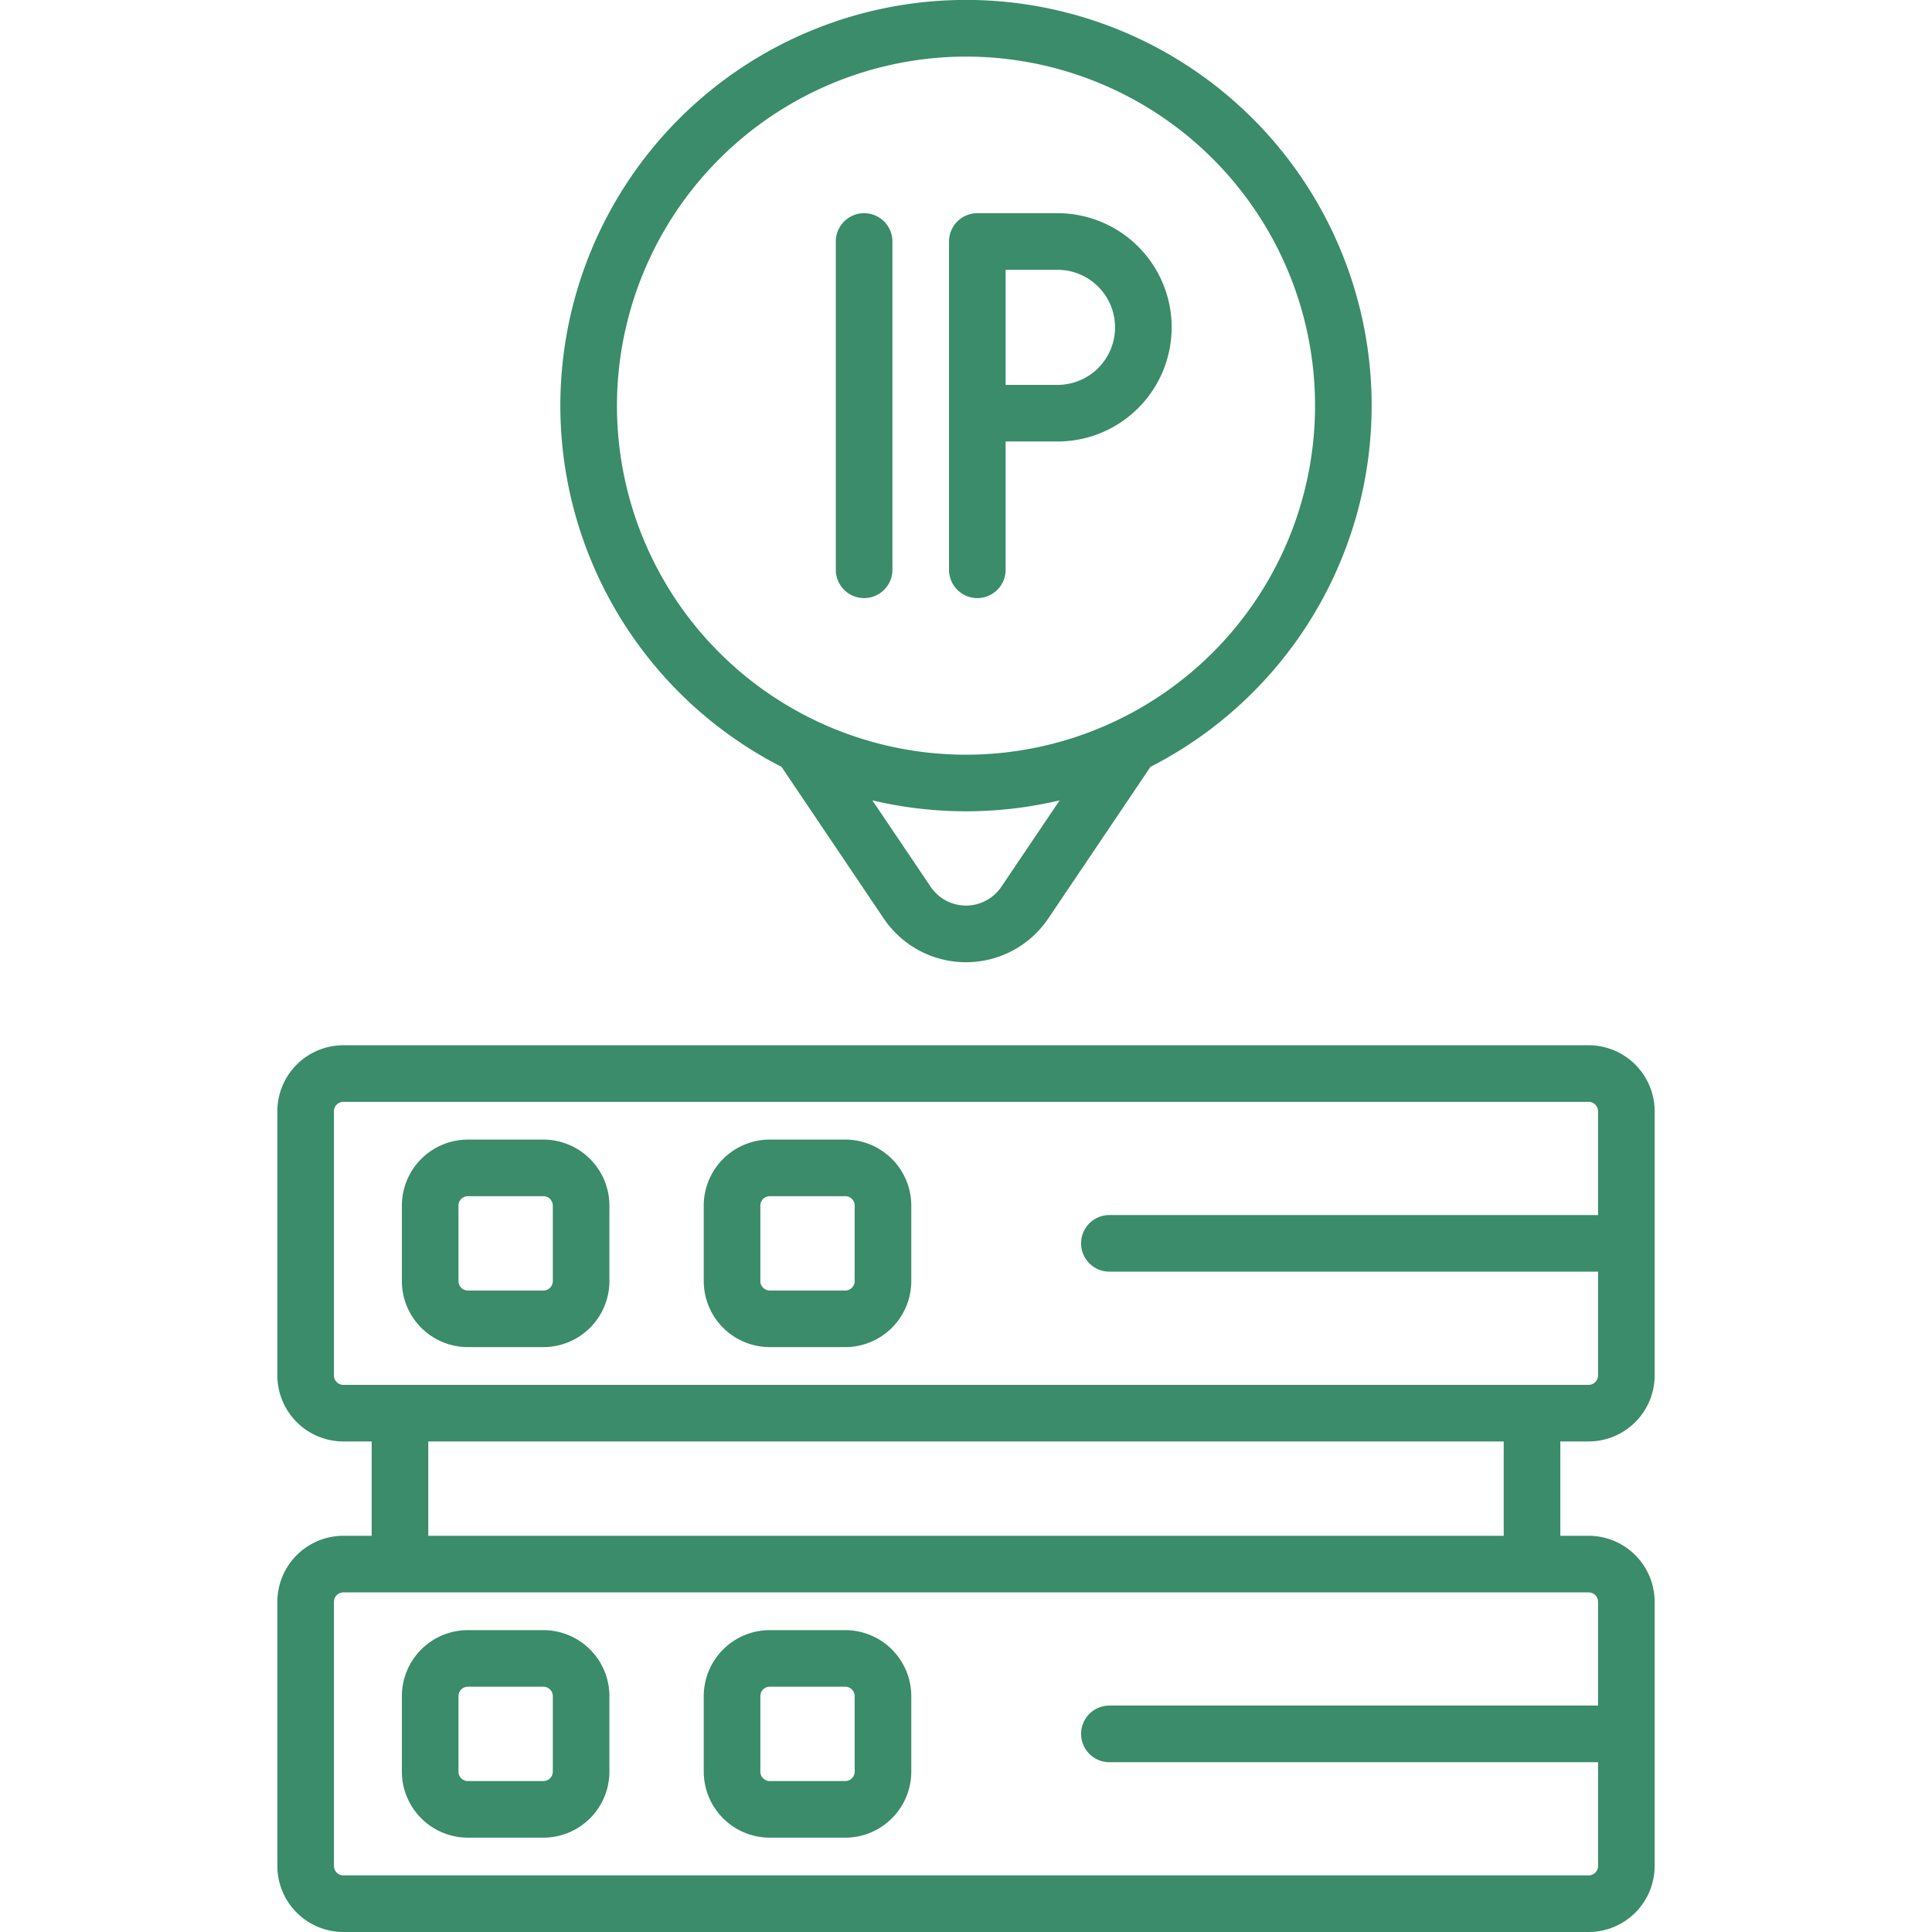
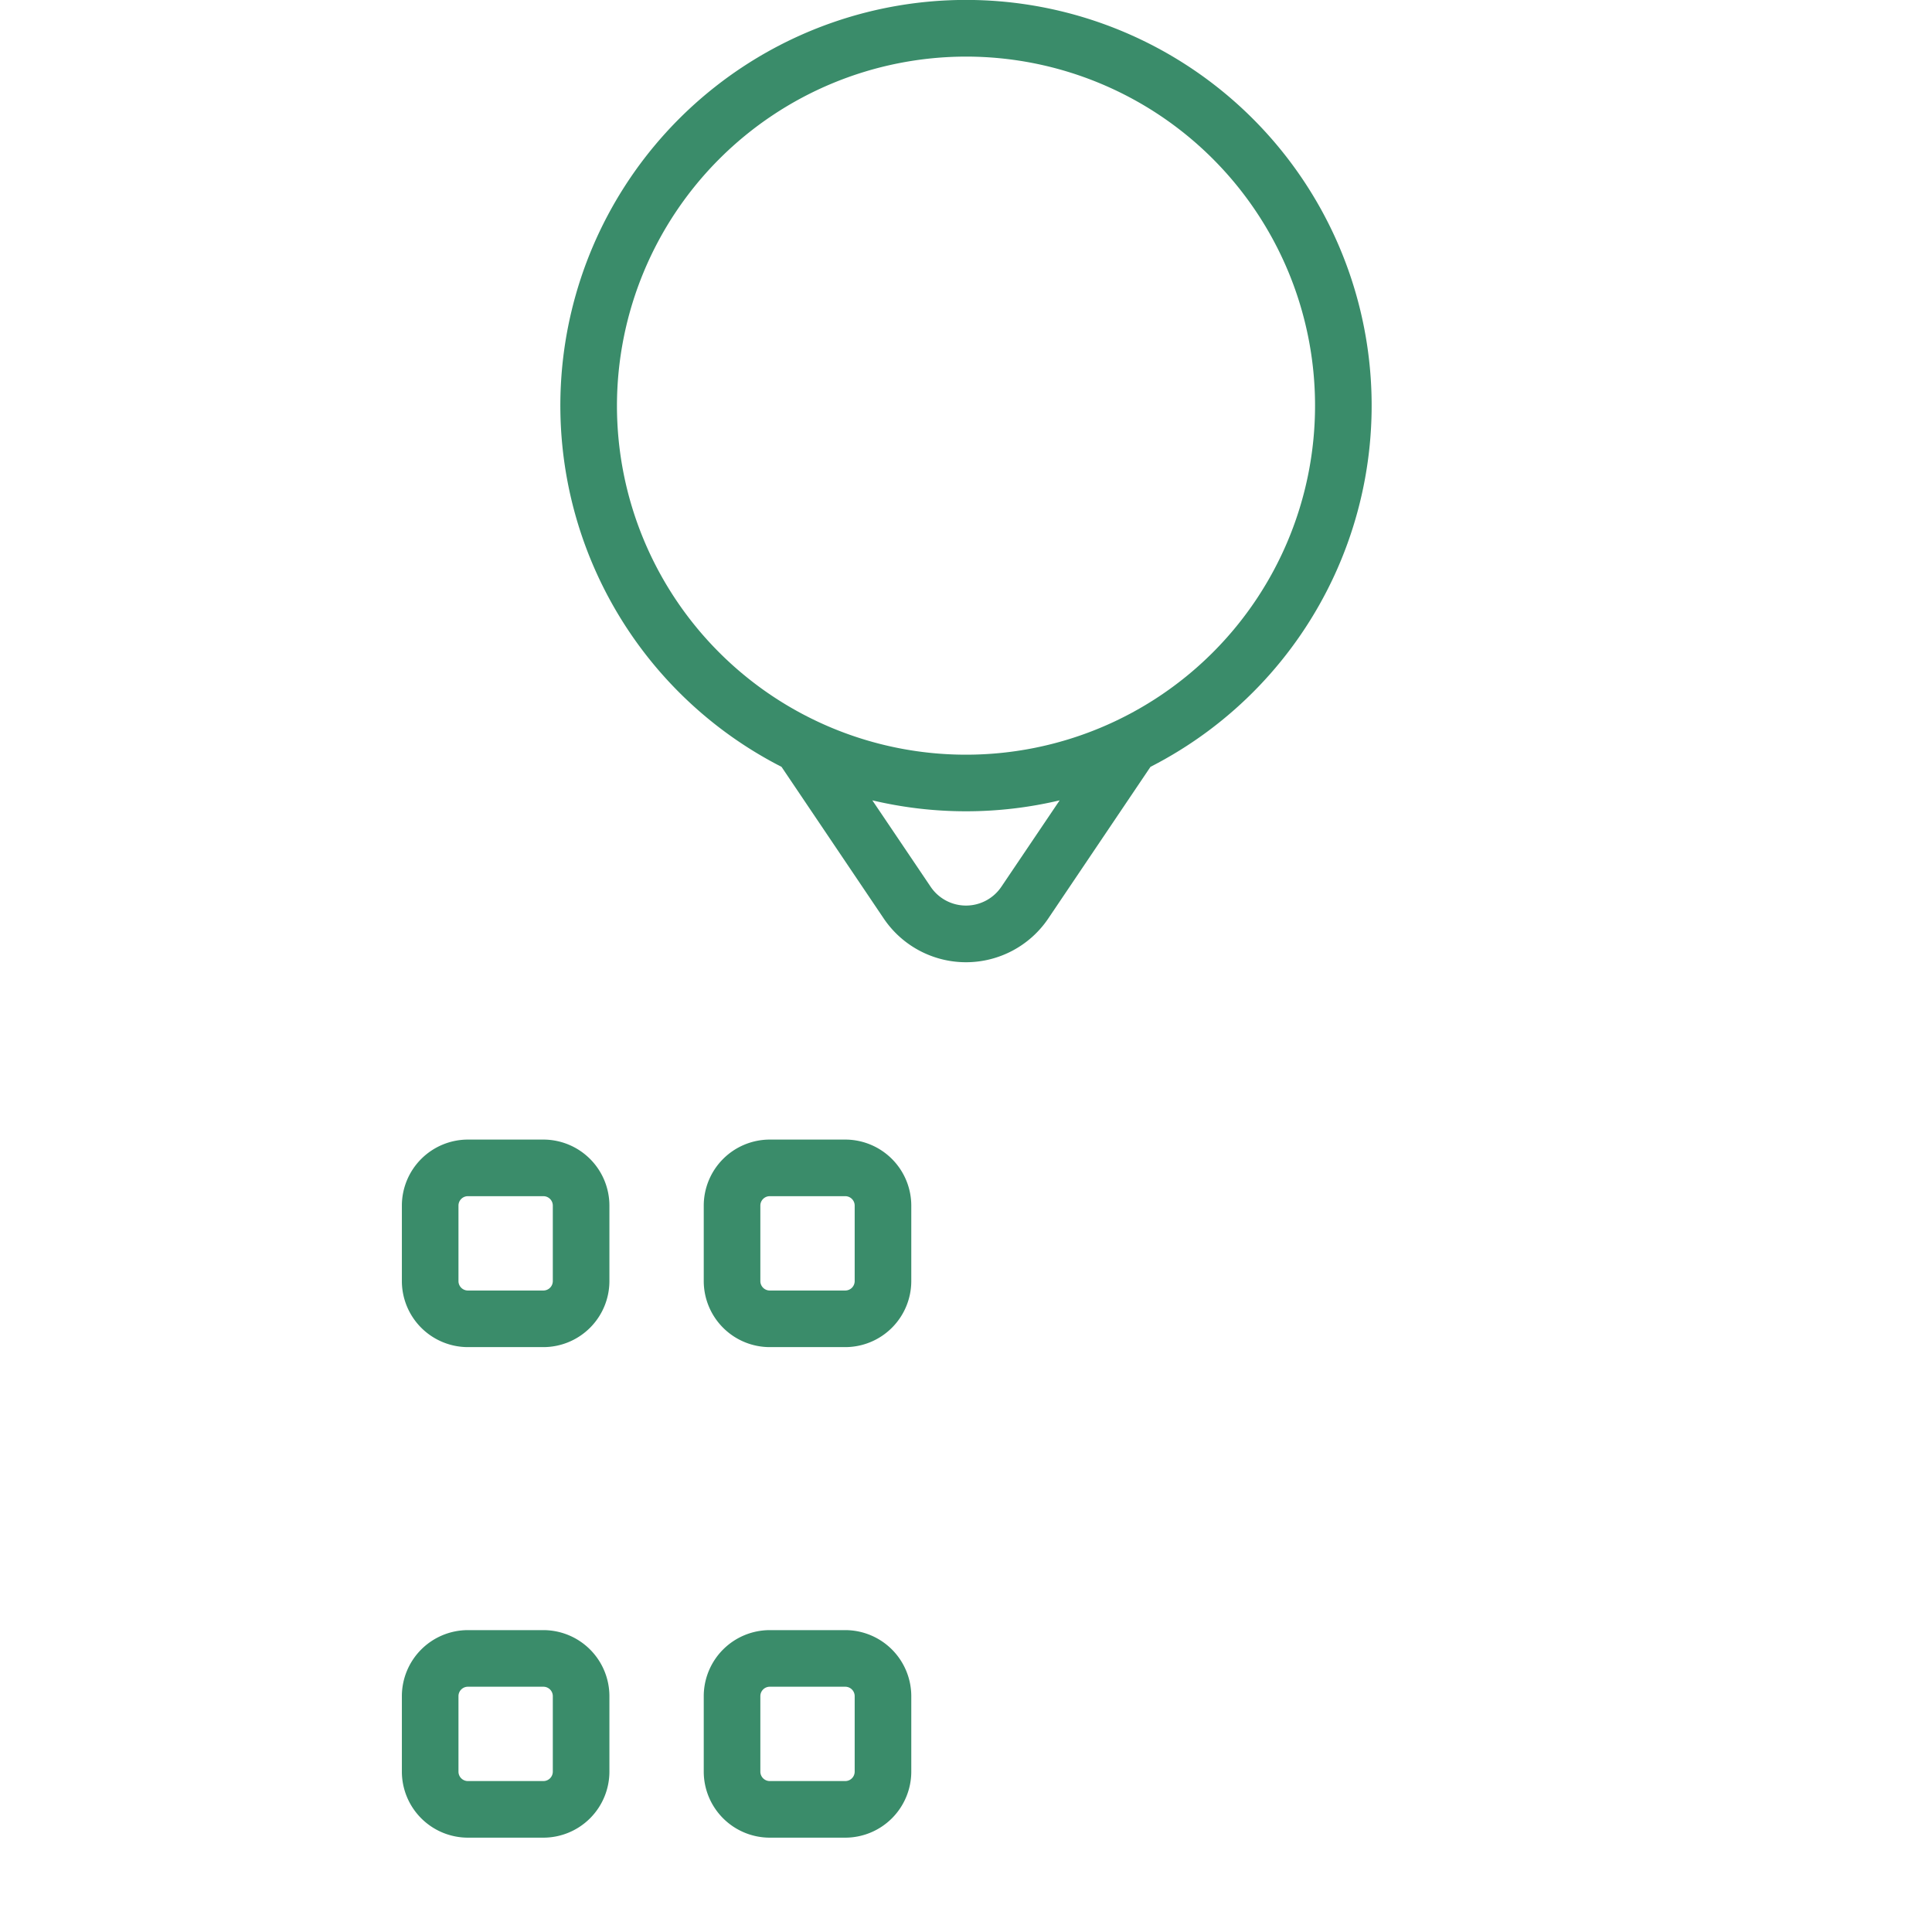
<svg xmlns="http://www.w3.org/2000/svg" version="1.1" width="512" height="512" x="0" y="0" viewBox="0 0 512 512" style="enable-background:new 0 0 512 512" xml:space="preserve">
  <g>
-     <path d="M421 382a17.52 17.52 0 0 0 17.5-17.5v-70A17.52 17.52 0 0 0 421 277H91a17.52 17.52 0 0 0-17.5 17.5v70A17.52 17.52 0 0 0 91 382h7.5v25H91a17.52 17.52 0 0 0-17.5 17.5v70A17.52 17.52 0 0 0 91 512h330a17.52 17.52 0 0 0 17.5-17.5v-70A17.52 17.52 0 0 0 421 407h-7.5v-25ZM88.5 364.5v-70A2.5 2.5 0 0 1 91 292h330a2.5 2.5 0 0 1 2.5 2.5V322H294a7.5 7.5 0 0 0 0 15h129.5v27.5a2.5 2.5 0 0 1-2.5 2.5H91a2.5 2.5 0 0 1-2.5-2.5Zm335 60V452H294a7.5 7.5 0 0 0 0 15h129.5v27.5a2.5 2.5 0 0 1-2.5 2.5H91a2.5 2.5 0 0 1-2.5-2.5v-70A2.5 2.5 0 0 1 91 422h330a2.5 2.5 0 0 1 2.5 2.5Zm-25-17.5h-285v-25h285Z" fill="#3a8c6a" opacity="1" data-original="#000000" />
-     <path d="M224 302h-20a17.52 17.52 0 0 0-17.5 17.5v20A17.52 17.52 0 0 0 204 357h20a17.52 17.52 0 0 0 17.5-17.5v-20A17.52 17.52 0 0 0 224 302Zm2.5 37.5a2.5 2.5 0 0 1-2.5 2.5h-20a2.5 2.5 0 0 1-2.5-2.5v-20a2.5 2.5 0 0 1 2.5-2.5h20a2.5 2.5 0 0 1 2.5 2.5ZM204 487h20a17.52 17.52 0 0 0 17.5-17.5v-20A17.52 17.52 0 0 0 224 432h-20a17.52 17.52 0 0 0-17.5 17.5v20A17.52 17.52 0 0 0 204 487Zm-2.5-37.5a2.5 2.5 0 0 1 2.5-2.5h20a2.5 2.5 0 0 1 2.5 2.5v20a2.5 2.5 0 0 1-2.5 2.5h-20a2.5 2.5 0 0 1-2.5-2.5ZM144 302h-20a17.52 17.52 0 0 0-17.5 17.5v20A17.52 17.52 0 0 0 124 357h20a17.52 17.52 0 0 0 17.5-17.5v-20A17.52 17.52 0 0 0 144 302Zm2.5 37.5a2.5 2.5 0 0 1-2.5 2.5h-20a2.5 2.5 0 0 1-2.5-2.5v-20a2.5 2.5 0 0 1 2.5-2.5h20a2.5 2.5 0 0 1 2.5 2.5ZM124 487h20a17.52 17.52 0 0 0 17.5-17.5v-20A17.52 17.52 0 0 0 144 432h-20a17.52 17.52 0 0 0-17.5 17.5v20A17.52 17.52 0 0 0 124 487Zm-2.5-37.5a2.5 2.5 0 0 1 2.5-2.5h20a2.5 2.5 0 0 1 2.5 2.5v20a2.5 2.5 0 0 1-2.5 2.5h-20a2.5 2.5 0 0 1-2.5-2.5ZM207.11 203.22l27.08 40.18a26.3 26.3 0 0 0 43.62 0l27.08-40.18a107.5 107.5 0 1 0-97.78 0ZM265.37 235a11.3 11.3 0 0 1-18.74 0l-15.45-22.9a107.66 107.66 0 0 0 49.64 0ZM256 15a92.5 92.5 0 1 1-92.5 92.5A92.61 92.61 0 0 1 256 15Z" fill="#3a8c6a" opacity="1" data-original="#000000" />
-     <path d="M229 158.5a7.5 7.5 0 0 0 7.5-7.5V64a7.5 7.5 0 0 0-15 0v87a7.5 7.5 0 0 0 7.5 7.5ZM259 158.5a7.5 7.5 0 0 0 7.5-7.5v-34h13.75a30.25 30.25 0 0 0 0-60.5H259a7.5 7.5 0 0 0-7.5 7.5v87a7.5 7.5 0 0 0 7.5 7.5Zm7.5-87h13.75a15.25 15.25 0 0 1 0 30.5H266.5Z" fill="#3a8c6a" opacity="1" data-original="#000000" />
+     <path d="M224 302h-20a17.52 17.52 0 0 0-17.5 17.5v20A17.52 17.52 0 0 0 204 357h20a17.52 17.52 0 0 0 17.5-17.5v-20A17.52 17.52 0 0 0 224 302Zm2.5 37.5a2.5 2.5 0 0 1-2.5 2.5h-20a2.5 2.5 0 0 1-2.5-2.5v-20a2.5 2.5 0 0 1 2.5-2.5h20a2.5 2.5 0 0 1 2.5 2.5ZM204 487h20a17.52 17.52 0 0 0 17.5-17.5v-20A17.52 17.52 0 0 0 224 432h-20a17.52 17.52 0 0 0-17.5 17.5v20A17.52 17.52 0 0 0 204 487Zm-2.5-37.5a2.5 2.5 0 0 1 2.5-2.5h20a2.5 2.5 0 0 1 2.5 2.5v20a2.5 2.5 0 0 1-2.5 2.5h-20a2.5 2.5 0 0 1-2.5-2.5M144 302h-20a17.52 17.52 0 0 0-17.5 17.5v20A17.52 17.52 0 0 0 124 357h20a17.52 17.52 0 0 0 17.5-17.5v-20A17.52 17.52 0 0 0 144 302Zm2.5 37.5a2.5 2.5 0 0 1-2.5 2.5h-20a2.5 2.5 0 0 1-2.5-2.5v-20a2.5 2.5 0 0 1 2.5-2.5h20a2.5 2.5 0 0 1 2.5 2.5ZM124 487h20a17.52 17.52 0 0 0 17.5-17.5v-20A17.52 17.52 0 0 0 144 432h-20a17.52 17.52 0 0 0-17.5 17.5v20A17.52 17.52 0 0 0 124 487Zm-2.5-37.5a2.5 2.5 0 0 1 2.5-2.5h20a2.5 2.5 0 0 1 2.5 2.5v20a2.5 2.5 0 0 1-2.5 2.5h-20a2.5 2.5 0 0 1-2.5-2.5ZM207.11 203.22l27.08 40.18a26.3 26.3 0 0 0 43.62 0l27.08-40.18a107.5 107.5 0 1 0-97.78 0ZM265.37 235a11.3 11.3 0 0 1-18.74 0l-15.45-22.9a107.66 107.66 0 0 0 49.64 0ZM256 15a92.5 92.5 0 1 1-92.5 92.5A92.61 92.61 0 0 1 256 15Z" fill="#3a8c6a" opacity="1" data-original="#000000" />
  </g>
</svg>